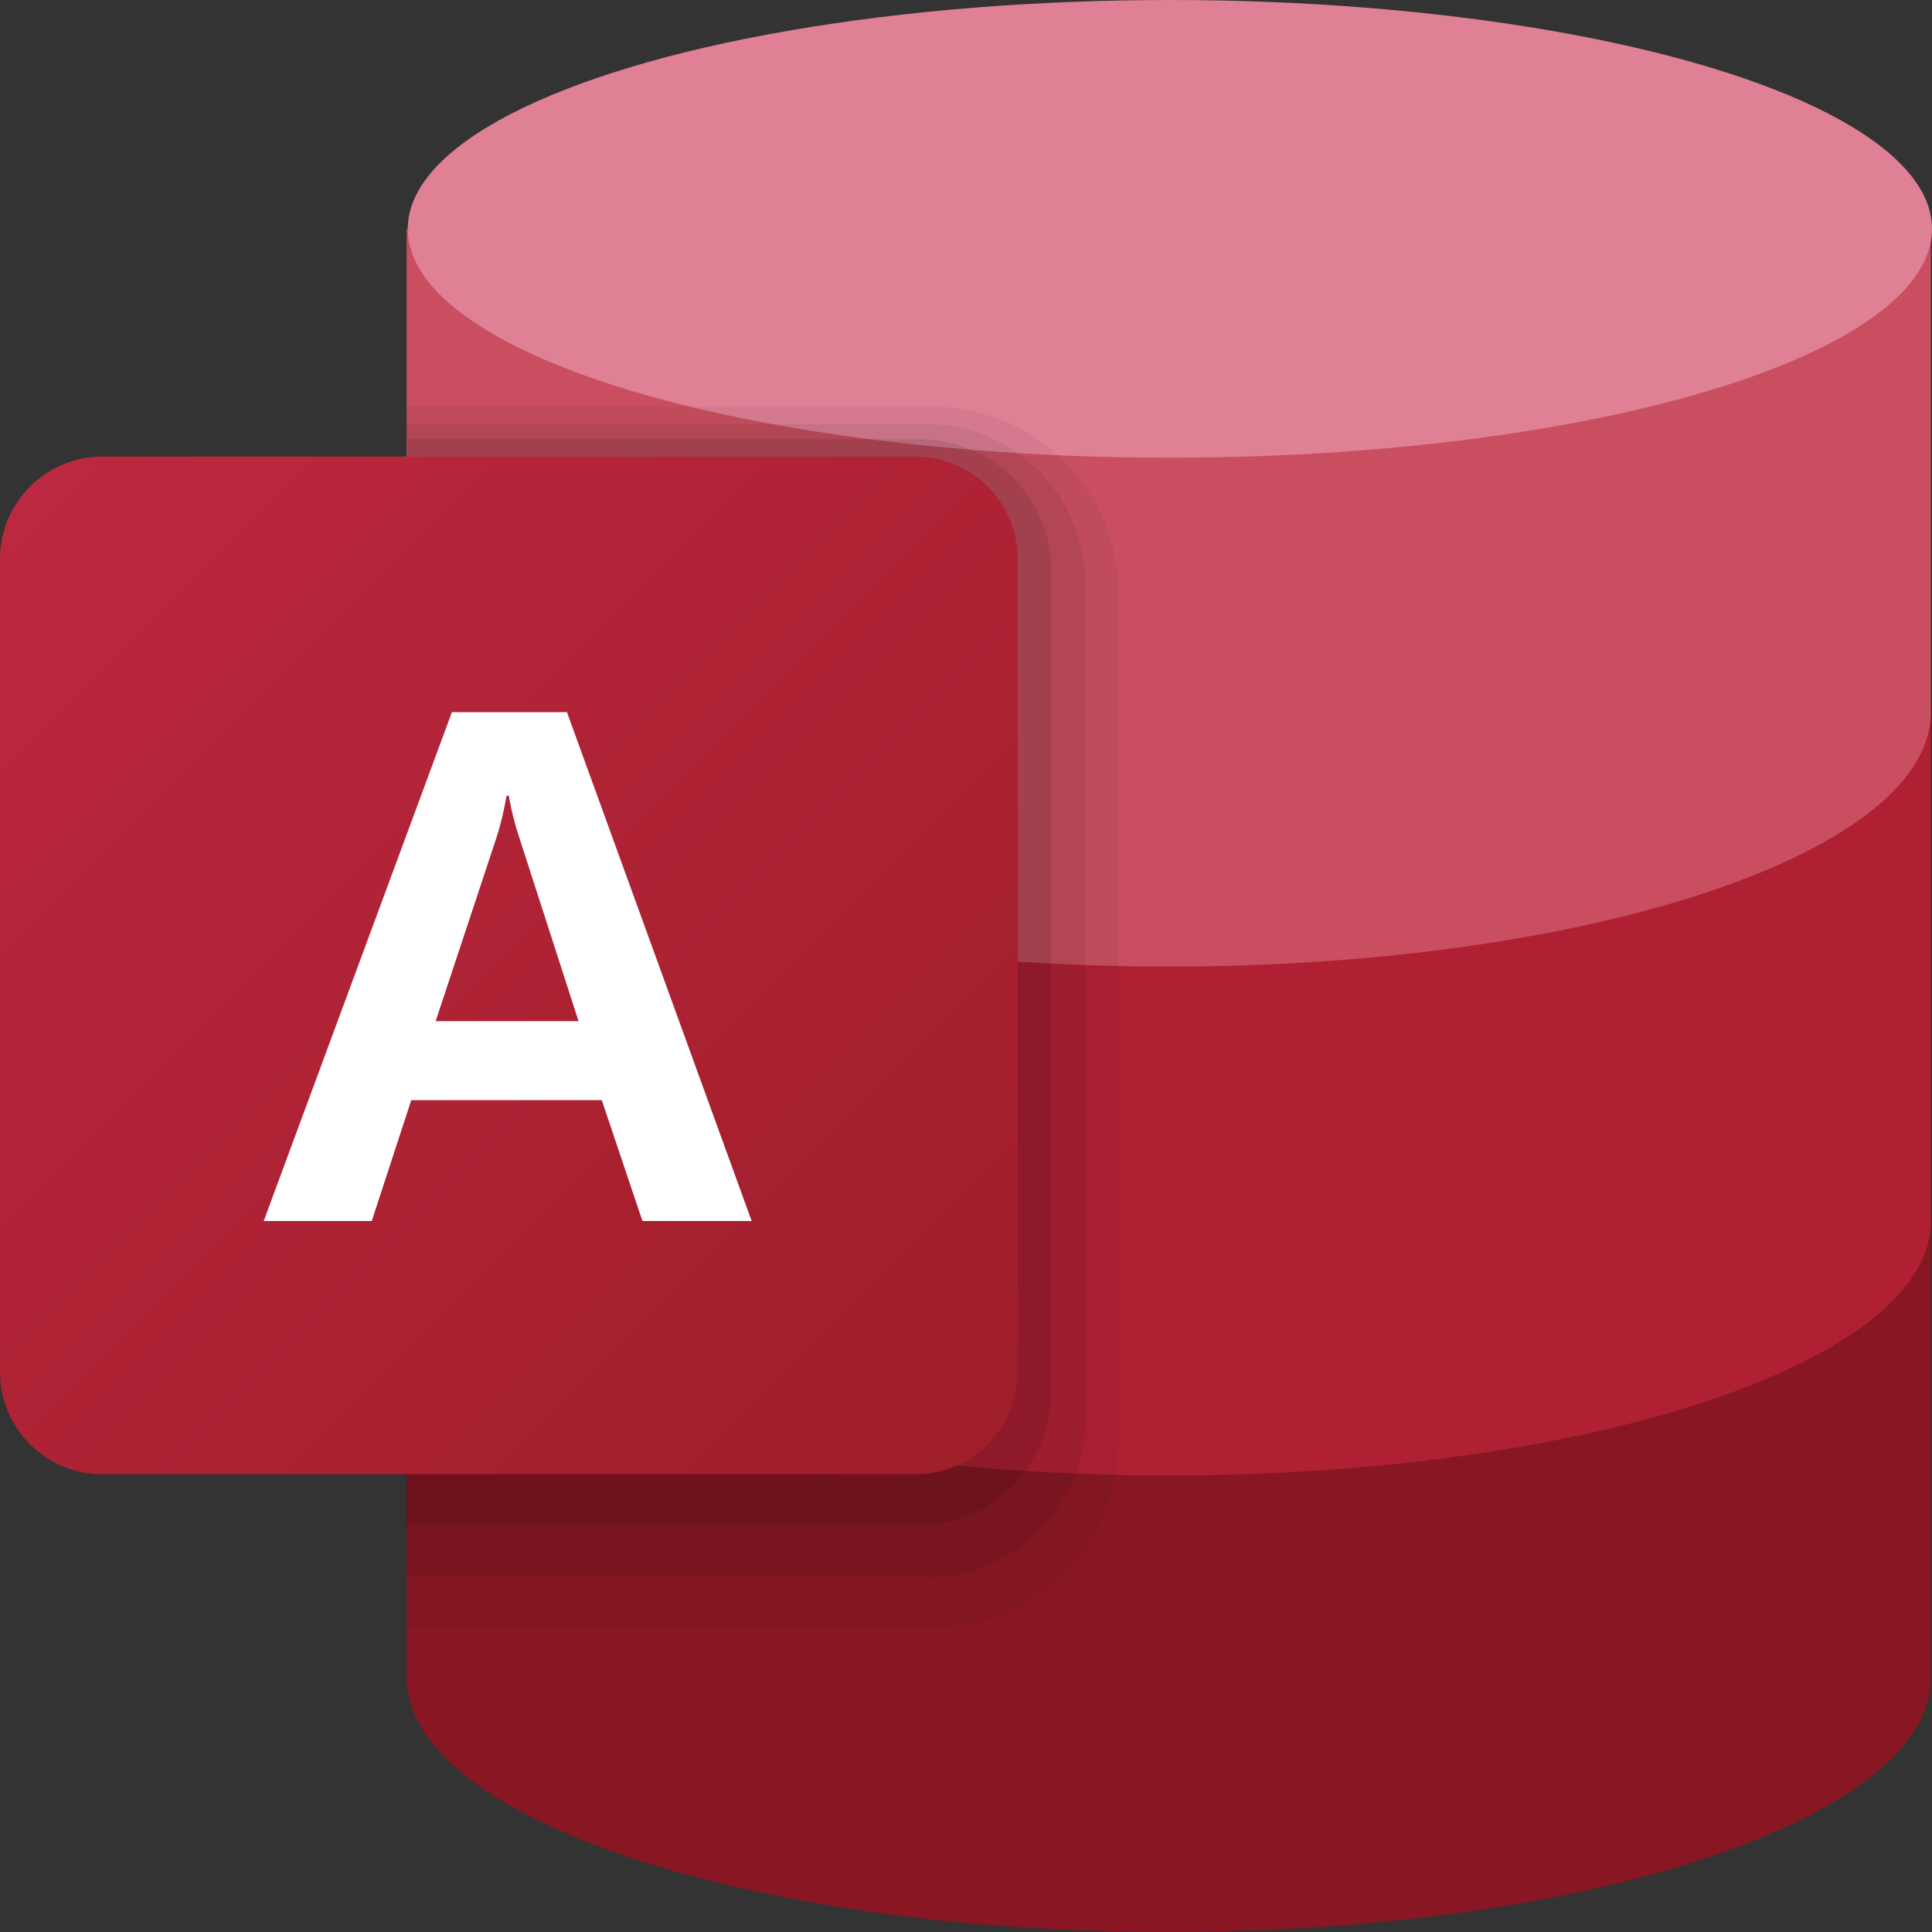
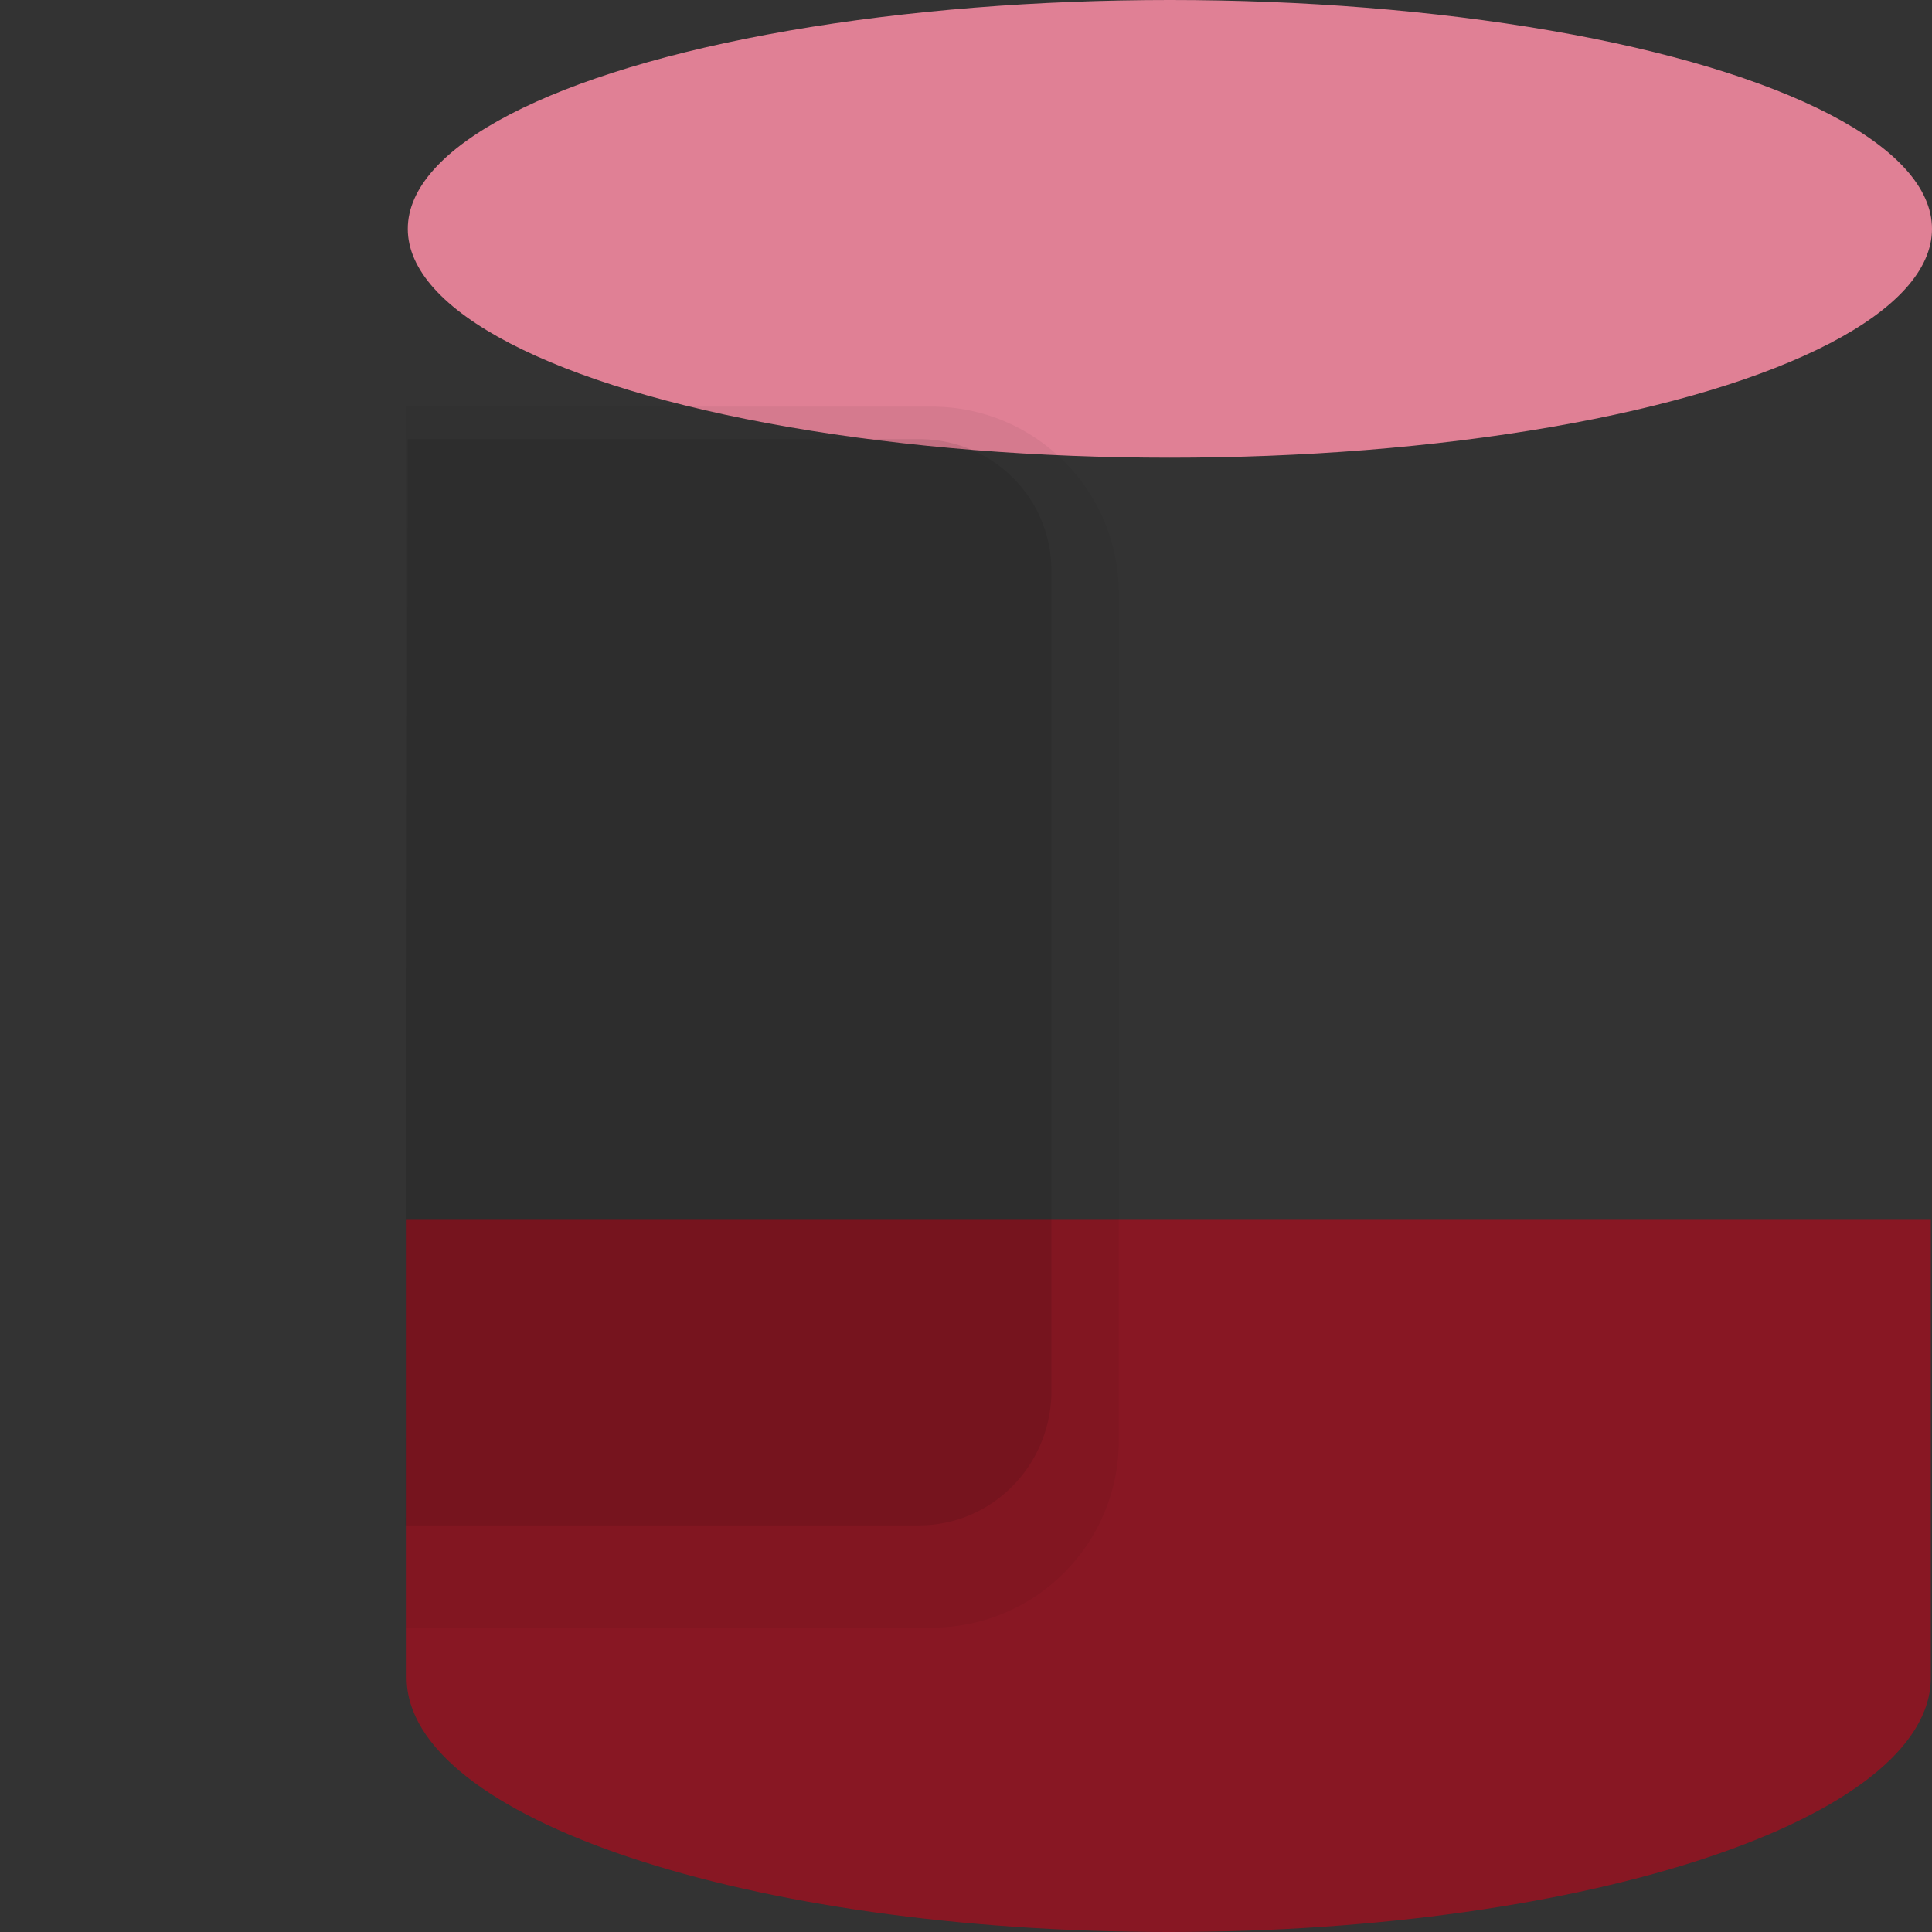
<svg xmlns="http://www.w3.org/2000/svg" id="Layer_2" data-name="Layer 2" viewBox="0 0 16.63 16.63">
  <rect x="0" y="0" width="16.63" height="16.63" fill="#333333" stroke="none" />
  <defs>
    <style>
      .cls-1 {
        fill: #fff;
      }

      .cls-2 {
        opacity: .05;
      }

      .cls-2, .cls-3, .cls-4 {
        fill: #010101;
        isolation: isolate;
      }

      .cls-5 {
        fill: #e08095;
      }

      .cls-6 {
        fill: #881723;
      }

      .cls-7 {
        fill: #c94f60;
      }

      .cls-3 {
        opacity: .07;
      }

      .cls-4 {
        opacity: .09;
      }

      .cls-8 {
        fill: #af2132;
      }

      .cls-9 {
        fill: url(#linear-gradient);
      }
    </style>
    <linearGradient id="linear-gradient" x1="-276.82" y1="436.81" x2="-272.78" y2="432.77" gradientTransform="translate(553.9 877.81) scale(2 -2)" gradientUnits="userSpaceOnUse">
      <stop offset="0" stop-color="#bc283f" />
      <stop offset="1" stop-color="#a01d2a" />
    </linearGradient>
  </defs>
  <g id="Layer_1-2" data-name="Layer 1">
    <g>
      <path class="cls-6" d="M16.63,10.5H3.5v3.94c0,1.21,2.94,2.19,6.56,2.19s6.56-.98,6.56-2.19v-3.94Z" />
-       <path class="cls-8" d="M16.63,6.13H3.5v4.38c0,1.21,2.94,2.19,6.56,2.19s6.56-.98,6.56-2.19V6.13Z" />
-       <path class="cls-7" d="M16.63,1.97H3.5V6.13c0,1.21,2.94,2.19,6.56,2.19s6.56-.98,6.56-2.19V1.97Z" />
+       <path class="cls-7" d="M16.63,1.97V6.13c0,1.21,2.94,2.19,6.56,2.19s6.56-.98,6.56-2.19V1.97Z" />
      <ellipse class="cls-5" cx="10.07" cy="1.97" rx="6.56" ry="1.97" />
      <path class="cls-2" d="M8.02,3.5H3.5V14.01h4.52c.89,0,1.61-.72,1.61-1.61V5.11c0-.89-.72-1.61-1.61-1.61Z" />
-       <path class="cls-3" d="M7.97,13.57H3.5V3.65H7.97c.75,0,1.37,.61,1.37,1.37v7.19c0,.75-.61,1.37-1.37,1.37Z" />
      <path class="cls-4" d="M7.91,13.13H3.49s.02-9.35,.02-9.35H7.93c.62,.01,1.12,.51,1.12,1.13v7.1c-.02,.62-.52,1.12-1.14,1.12Z" />
-       <path class="cls-9" d="M7.88,12.69H.88c-.48,0-.88-.39-.88-.88V4.81c0-.48,.39-.88,.88-.88H7.88c.48,0,.88,.39,.88,.88v7c0,.48-.39,.88-.88,.88Z" />
-       <path class="cls-1" d="M3.89,6.13h.99l1.59,4.38h-.94l-.35-1.04h-1.64l-.34,1.04h-.93l1.62-4.38Zm1.09,2.66l-.51-1.58c-.04-.12-.07-.24-.09-.36h-.02c-.02,.12-.05,.25-.09,.37l-.52,1.57h1.23Z" />
    </g>
  </g>
</svg>